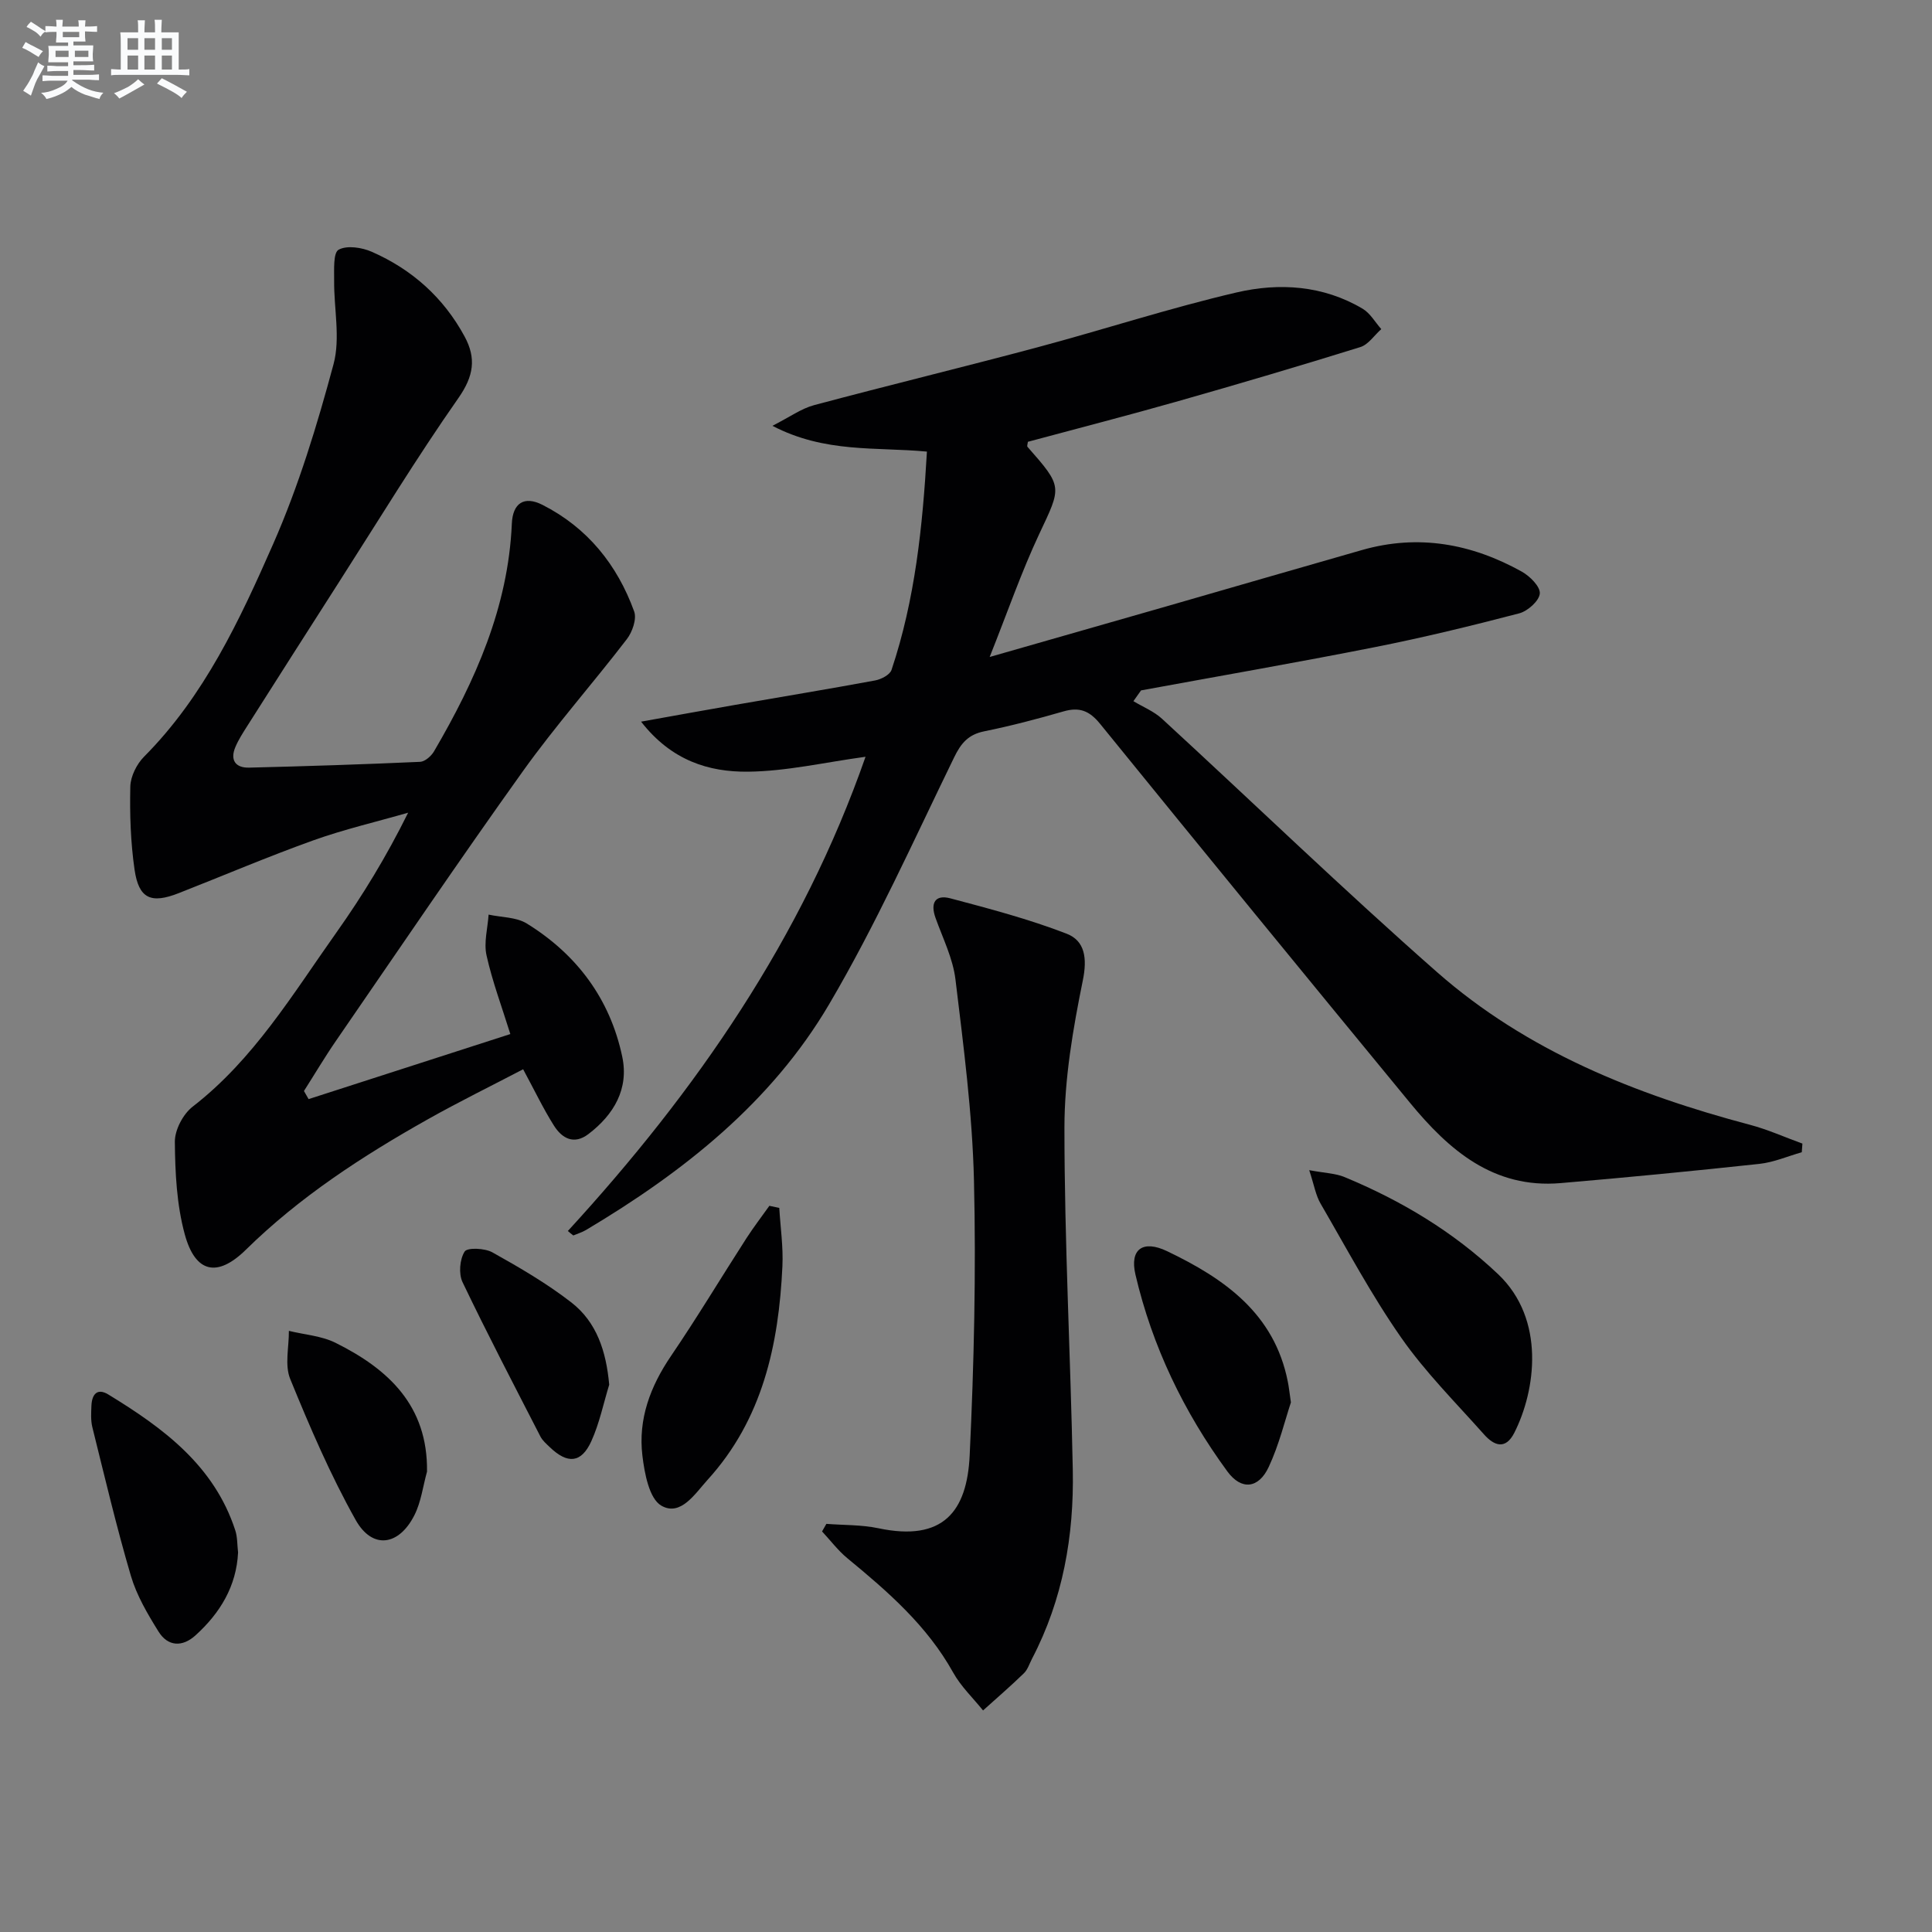
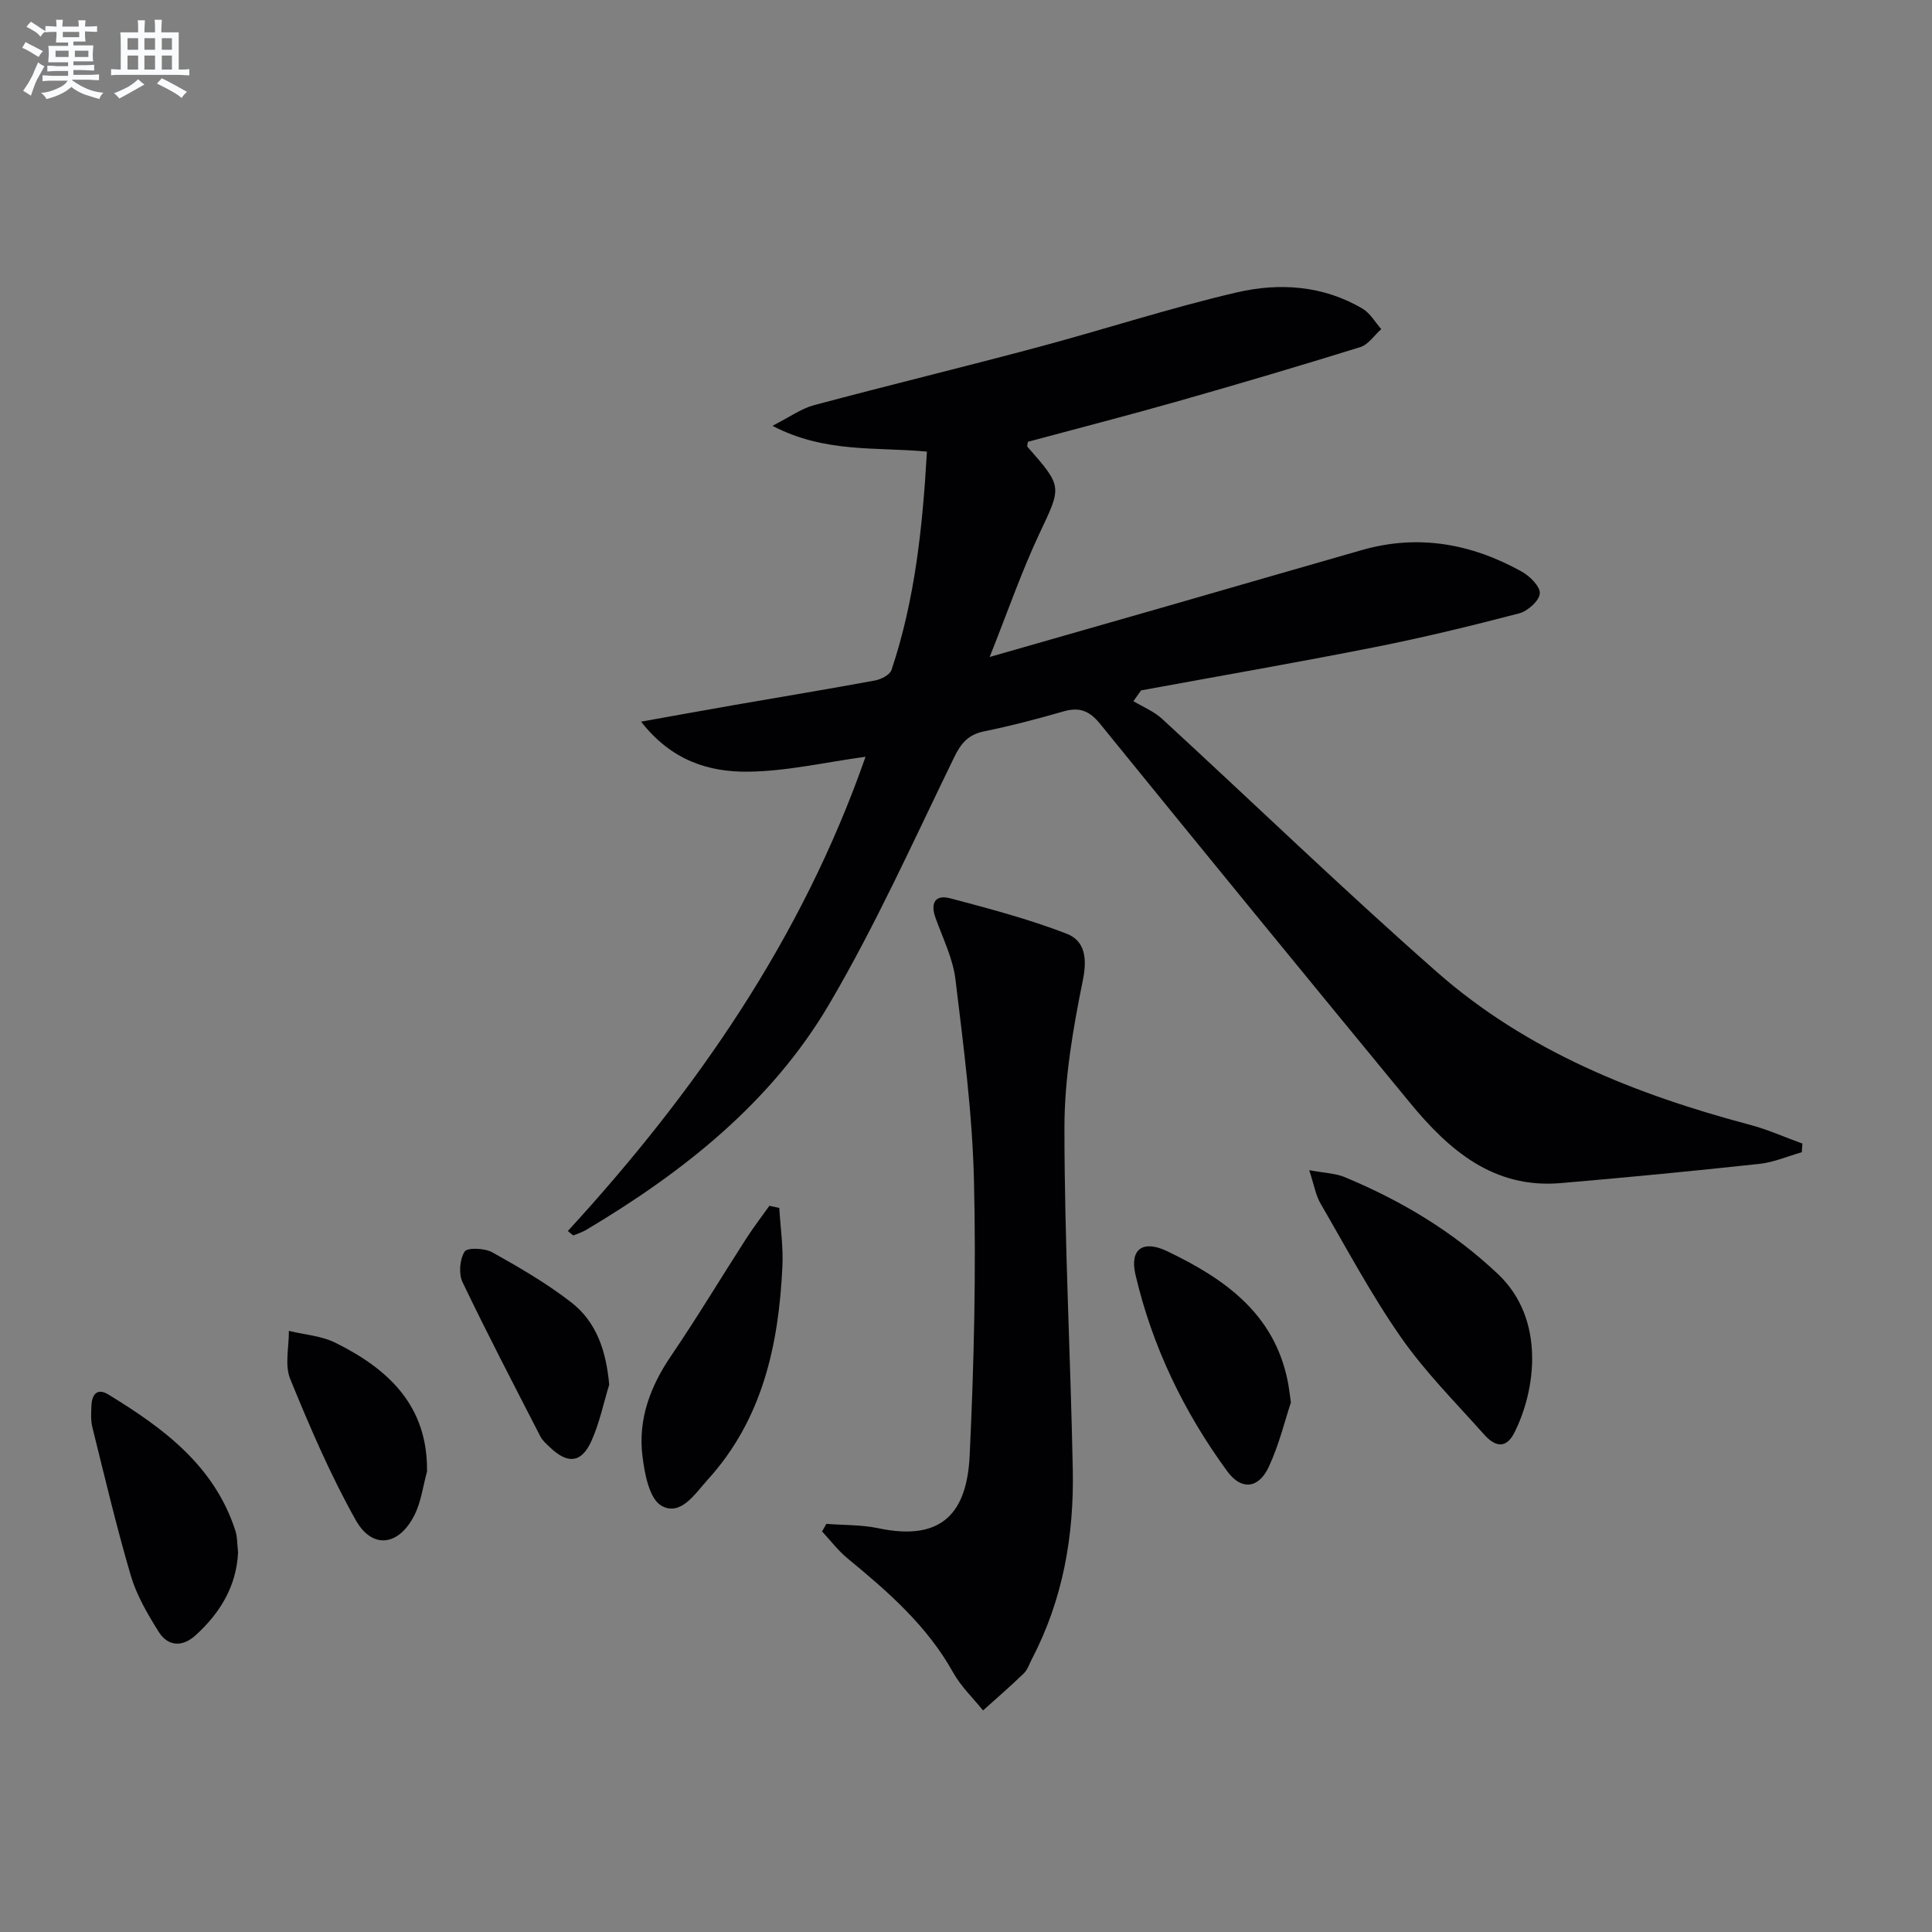
<svg xmlns="http://www.w3.org/2000/svg" enable-background="new 0 0 400 400" viewBox="0 0 400 400">
  <rect x="0" y="0" width="400" height="400" fill="#808080" stroke="none" />
  <g fill="#010103">
    <path d="m117.57 254.86c26.56-28.94 48.54-60.69 61.63-98.18-8.44 1.15-16.39 3.01-24.35 3.09-8.05.08-15.81-2.26-22.12-10.36 7.31-1.31 13.41-2.42 19.52-3.48 9.65-1.68 19.31-3.27 28.93-5.05 1.26-.23 3.06-1.17 3.4-2.18 4.88-14.58 6.44-29.68 7.33-45.2-10.58-1-21.08.35-31.99-5.34 3.59-1.82 5.97-3.57 8.63-4.28 15.38-4.11 30.85-7.86 46.23-11.97 13.77-3.68 27.36-8.13 41.23-11.36 8.83-2.06 17.94-1.48 26.11 3.37 1.57.93 2.59 2.79 3.86 4.22-1.44 1.27-2.67 3.2-4.34 3.72-12.5 3.89-25.06 7.6-37.65 11.18-10.37 2.95-20.81 5.64-31.18 8.43-.04.45-.22.88-.08 1.04 7.36 8.36 7.06 8.21 2.44 18.03-3.69 7.85-6.53 16.1-10.27 25.48 13.27-3.8 24.85-7.1 36.43-10.43 13.55-3.9 27.09-7.84 40.65-11.71 11.67-3.34 22.69-1.32 33.09 4.47 1.68.93 3.86 3.12 3.73 4.54-.13 1.52-2.51 3.64-4.27 4.1-9.92 2.59-19.9 5.02-29.96 7.01-16.07 3.18-32.22 5.98-48.33 8.94-.53.74-1.05 1.48-1.58 2.23 1.99 1.2 4.25 2.1 5.93 3.65 18.99 17.46 37.55 35.4 56.91 52.43 18.6 16.36 41.12 25.35 64.82 31.63 3.7.98 7.23 2.58 10.85 3.89-.04.6-.09 1.19-.13 1.79-2.93.83-5.8 2.09-8.79 2.41-13.7 1.48-27.42 2.81-41.15 3.98-13.9 1.18-23.12-6.84-31.18-16.63-21.47-26.09-42.87-52.23-64.16-78.46-2.22-2.73-4.29-3.52-7.58-2.57-5.41 1.56-10.88 3-16.4 4.12-3.3.67-4.8 2.43-6.25 5.42-8.36 17.16-16.2 34.66-25.86 51.08-11.98 20.37-30.21 34.76-50.33 46.74-.82.49-1.76.76-2.64 1.14-.42-.3-.77-.61-1.13-.93z" />
-     <path d="m63.89 227.56c13.82-4.46 27.64-8.91 41.77-13.47-1.77-5.68-3.73-10.9-4.93-16.29-.59-2.65.24-5.62.43-8.44 2.66.58 5.72.5 7.9 1.84 10.36 6.39 17.25 15.62 19.77 27.58 1.4 6.63-1.71 11.99-7.01 16.02-3.01 2.29-5.47.87-7.13-1.75-2.2-3.48-3.98-7.23-6.38-11.67-6.46 3.38-13.24 6.7-19.81 10.4-13.5 7.6-26.44 16.01-37.6 26.97-5.92 5.81-10.47 4.8-12.65-3.21-1.67-6.13-1.99-12.73-2.05-19.14-.02-2.46 1.7-5.74 3.69-7.28 12.66-9.8 20.73-23.32 29.75-36.04 5.45-7.69 10.37-15.75 14.86-24.82-6.56 1.89-13.25 3.44-19.67 5.74-9.37 3.36-18.54 7.27-27.81 10.91-5.75 2.26-8.28 1.17-9.16-4.85-.82-5.67-1.01-11.48-.88-17.21.05-2.1 1.32-4.65 2.84-6.18 12.49-12.56 19.83-28.34 26.77-44.12 5.24-11.93 9.08-24.56 12.47-37.17 1.44-5.38.06-11.51.12-17.3.02-2.23-.22-5.75.93-6.38 1.73-.95 4.83-.47 6.89.44 8.3 3.65 14.82 9.46 19.18 17.51 2.46 4.53 1.9 8.23-1.27 12.76-8.67 12.38-16.54 25.33-24.7 38.07-6.37 9.94-12.7 19.89-19.03 29.85-.89 1.4-1.8 2.81-2.44 4.32-1.16 2.72.02 4.35 2.83 4.28 11.81-.29 23.61-.67 35.41-1.2 1.01-.05 2.32-1.2 2.89-2.19 8.54-14.61 15.35-29.82 16.1-47.12.18-4.23 2.52-5.83 6.33-3.9 9.3 4.71 15.49 12.4 19 22.08.56 1.55-.38 4.25-1.52 5.73-7.06 9.2-14.78 17.92-21.52 27.34-13.16 18.4-25.84 37.14-38.67 55.78-2.34 3.39-4.44 6.95-6.66 10.43.32.55.64 1.12.96 1.68z" />
    <path d="m171.09 315.5c3.6.28 7.28.17 10.79.91 13.4 2.83 18.33-3.49 18.88-15.07.9-18.95 1.34-37.96.89-56.91-.33-13.9-2.16-27.8-3.83-41.63-.52-4.35-2.61-8.52-4.12-12.73-1.11-3.08-.13-4.92 3.05-4.08 8.11 2.15 16.27 4.3 24.08 7.32 3.78 1.46 4.3 5.05 3.36 9.66-2.04 10.03-3.81 20.33-3.81 30.52 0 23.62 1.27 47.24 1.73 70.86.26 13.61-2.04 26.8-8.42 39.03-.54 1.03-.9 2.26-1.69 3.04-2.74 2.66-5.63 5.15-8.47 7.71-2.09-2.6-4.59-4.97-6.19-7.85-5.4-9.71-13.53-16.77-21.91-23.67-1.94-1.6-3.49-3.68-5.23-5.54.3-.52.59-1.04.89-1.57z" />
    <path d="m271.06 242.27c3.27.61 5.43.65 7.29 1.42 11.75 4.87 22.51 11.3 31.82 20.12 9.87 9.36 7.77 24.1 3.36 32.82-1.84 3.63-4.22 2.67-6.28.35-5.85-6.58-12.15-12.87-17.16-20.05-6.16-8.82-11.25-18.39-16.67-27.72-1.01-1.72-1.34-3.84-2.36-6.94z" />
    <path d="m161.34 250.09c.24 4.03.84 8.07.65 12.08-.76 16.25-4.11 31.7-15.49 44.21-2.58 2.84-5.58 7.66-9.58 5.35-2.51-1.45-3.48-6.69-3.92-10.38-.9-7.53 1.63-14.29 5.91-20.59 5.43-7.98 10.39-16.26 15.62-24.38 1.49-2.31 3.17-4.49 4.76-6.73.69.15 1.37.3 2.05.44z" />
    <path d="m49.29 321.43c-.34 6.97-3.71 12.53-8.81 17.15-2.72 2.47-5.72 2.34-7.66-.78-2.26-3.63-4.52-7.47-5.72-11.53-2.99-10.16-5.42-20.49-7.98-30.78-.35-1.42-.25-2.99-.19-4.48.1-2.29 1.17-3.71 3.49-2.3 11.35 6.93 21.91 14.68 26.29 28.13.46 1.39.39 2.95.58 4.59z" />
    <path d="m267.27 290.35c-1.24 3.73-2.44 8.76-4.59 13.36-2.09 4.49-5.66 4.9-8.57.93-9.01-12.3-15.56-25.89-19.03-40.76-1.23-5.28 1.57-7.23 6.57-4.83 11.86 5.68 22.2 12.9 24.98 27.02.2.96.3 1.95.64 4.28z" />
    <path d="m88.41 304.68c-.84 3.02-1.22 6.26-2.6 9-3.23 6.41-8.73 7.15-12.17 1.02-5.24-9.34-9.5-19.27-13.56-29.21-1.17-2.87-.24-6.61-.27-9.95 3.25.8 6.78 1.03 9.69 2.49 10.91 5.43 19.09 13 18.91 26.65z" />
    <path d="m126.13 286.69c-1.2 3.91-2.02 7.99-3.7 11.69-2.07 4.55-4.91 4.78-8.58 1.26-.72-.69-1.53-1.38-1.97-2.24-5.45-10.61-10.97-21.19-16.12-31.95-.83-1.74-.58-4.73.44-6.33.55-.87 4.18-.71 5.75.17 5.62 3.14 11.25 6.42 16.32 10.35 5.29 4.1 7.24 10.16 7.86 17.05z" />
  </g>
  <path d="m6.8 9.5c.6.3 1.3.7 2.1 1.1-.4.4-.7.8-.9 1.2-.7-.4-1.3-.8-1.8-1.1s-1.1-.6-1.6-.8c.2-.4.5-.8.7-1.2.4.2.8.5 1.5.8zm.9 6.9c-.3.6-.5 1.1-.7 1.7s-.4 1.1-.6 1.7c-.6-.4-1.1-.7-1.6-1 .7-1 1.2-1.8 1.5-2.4.3-.5.6-1.1.8-1.7.3-.6.5-1.2.8-1.8.3.3.8.6 1.3.8-.7 1.3-1.2 2.2-1.5 2.7zm.1-11c.4.3 1 .7 1.7 1.1-.5.2-.8.6-1.1 1.1-.5-.6-1-1-1.4-1.2s-.9-.6-1.5-.8c.2-.4.5-.7.9-1.1.5.3.9.6 1.4.9zm10.5 13.1c1 .4 2 .6 3.1.7-.4.4-.7.8-.8 1.3-.9-.2-1.9-.6-3-.9-1-.4-2-.9-2.8-1.6-.5.4-1.1.9-1.9 1.3s-1.9.9-3.3 1.2c-.1-.3-.5-.8-1.1-1.3 1 0 2.1-.3 3.2-.8 1.2-.5 1.9-1 2.3-1.7h-3.2c-.4 0-1 0-2 .1v-1.2c1 0 1.7.1 2 .1h3.3v-1h-2.3c-.2 0-.9 0-2 .1v-1.2c1.2 0 1.9.1 2 .1h2.3v-.8h-4.1c0-.7.1-1.2.1-1.6 0-.5 0-1.1-.1-1.8h4.1v-.7h-2.5c0-.6.1-1.1.1-1.6v-.6h-.5c-.4 0-1 0-1.8.1v-1.3c1.2 0 1.9.1 2.1.1h.2c0-.3 0-.8-.1-1.4h1.4c0 .6-.1 1-.1 1.4h3.4c0-.4 0-.8-.1-1.3h1.5c0 .4-.1.9-.1 1.3.7 0 1.5 0 2.5-.1v1.2c-1 0-1.8-.1-2.5-.1v.6c0 .3 0 .8.1 1.5h-2.5v.8h4.1c0 .8-.1 1.3-.1 1.8s0 1 .1 1.5h-4.1v.8h1.4c.8 0 1.8 0 2.9-.1v1.2c-1 0-1.9-.1-2.8-.1h-1.5v1h3.2c.3 0 1 0 2.1-.1v1.2c-1.1 0-1.8-.1-2.1-.1h-3.4l-.1.1c1.4 1 2.4 1.5 3.4 1.9zm-4.1-6.7v-1.3h-2.7v1.3zm2.2-4.1v-1.1h-3.4v1.1zm1.9 4.1v-1.3h-2.8v1.3z" fill="#fafbfc" />
  <path d="m37 6.7v2.3 5.4c1 0 1.8 0 2.2-.1v1.3c-.6 0-1.5-.1-2.5-.1h-11.9c-.7 0-1.3 0-1.8.1v-1.3c.5 0 1.1.1 2 .1v-5.2c0-1 0-1.8-.1-2.5h3.7c0-1.3 0-2.1-.1-2.5h1.5c0 .4-.1 1.3-.1 2.5h2.2c0-1.2 0-2.1-.1-2.6h1.5c0 .4-.1 1.3-.1 2.6zm-12.3 13.7c-.3-.4-.7-.8-1.1-1.1 1.1-.4 2.1-.9 2.9-1.3.8-.5 1.5-1 2.1-1.6.4.4.9.8 1.3 1.1-2.5 1.4-4.2 2.4-5.2 2.9zm3.9-10.1v-2.4h-2.2v2.4zm0 4.1v-2.9h-2.2v2.9zm3.5-4.1v-2.4h-2.2v2.4zm0 4.1v-2.9h-2.2v2.9zm.4 2.9 1-1.1c.6.3 1.4.7 2.5 1.3s2 1.1 2.7 1.5c-.4.4-.8.8-1.1 1.3-.8-.8-2.5-1.7-5.1-3zm3.1-7v-2.4h-2.1v2.4zm0 4.1v-2.9h-2.1v2.9z" fill="#fafbfc" />
</svg>